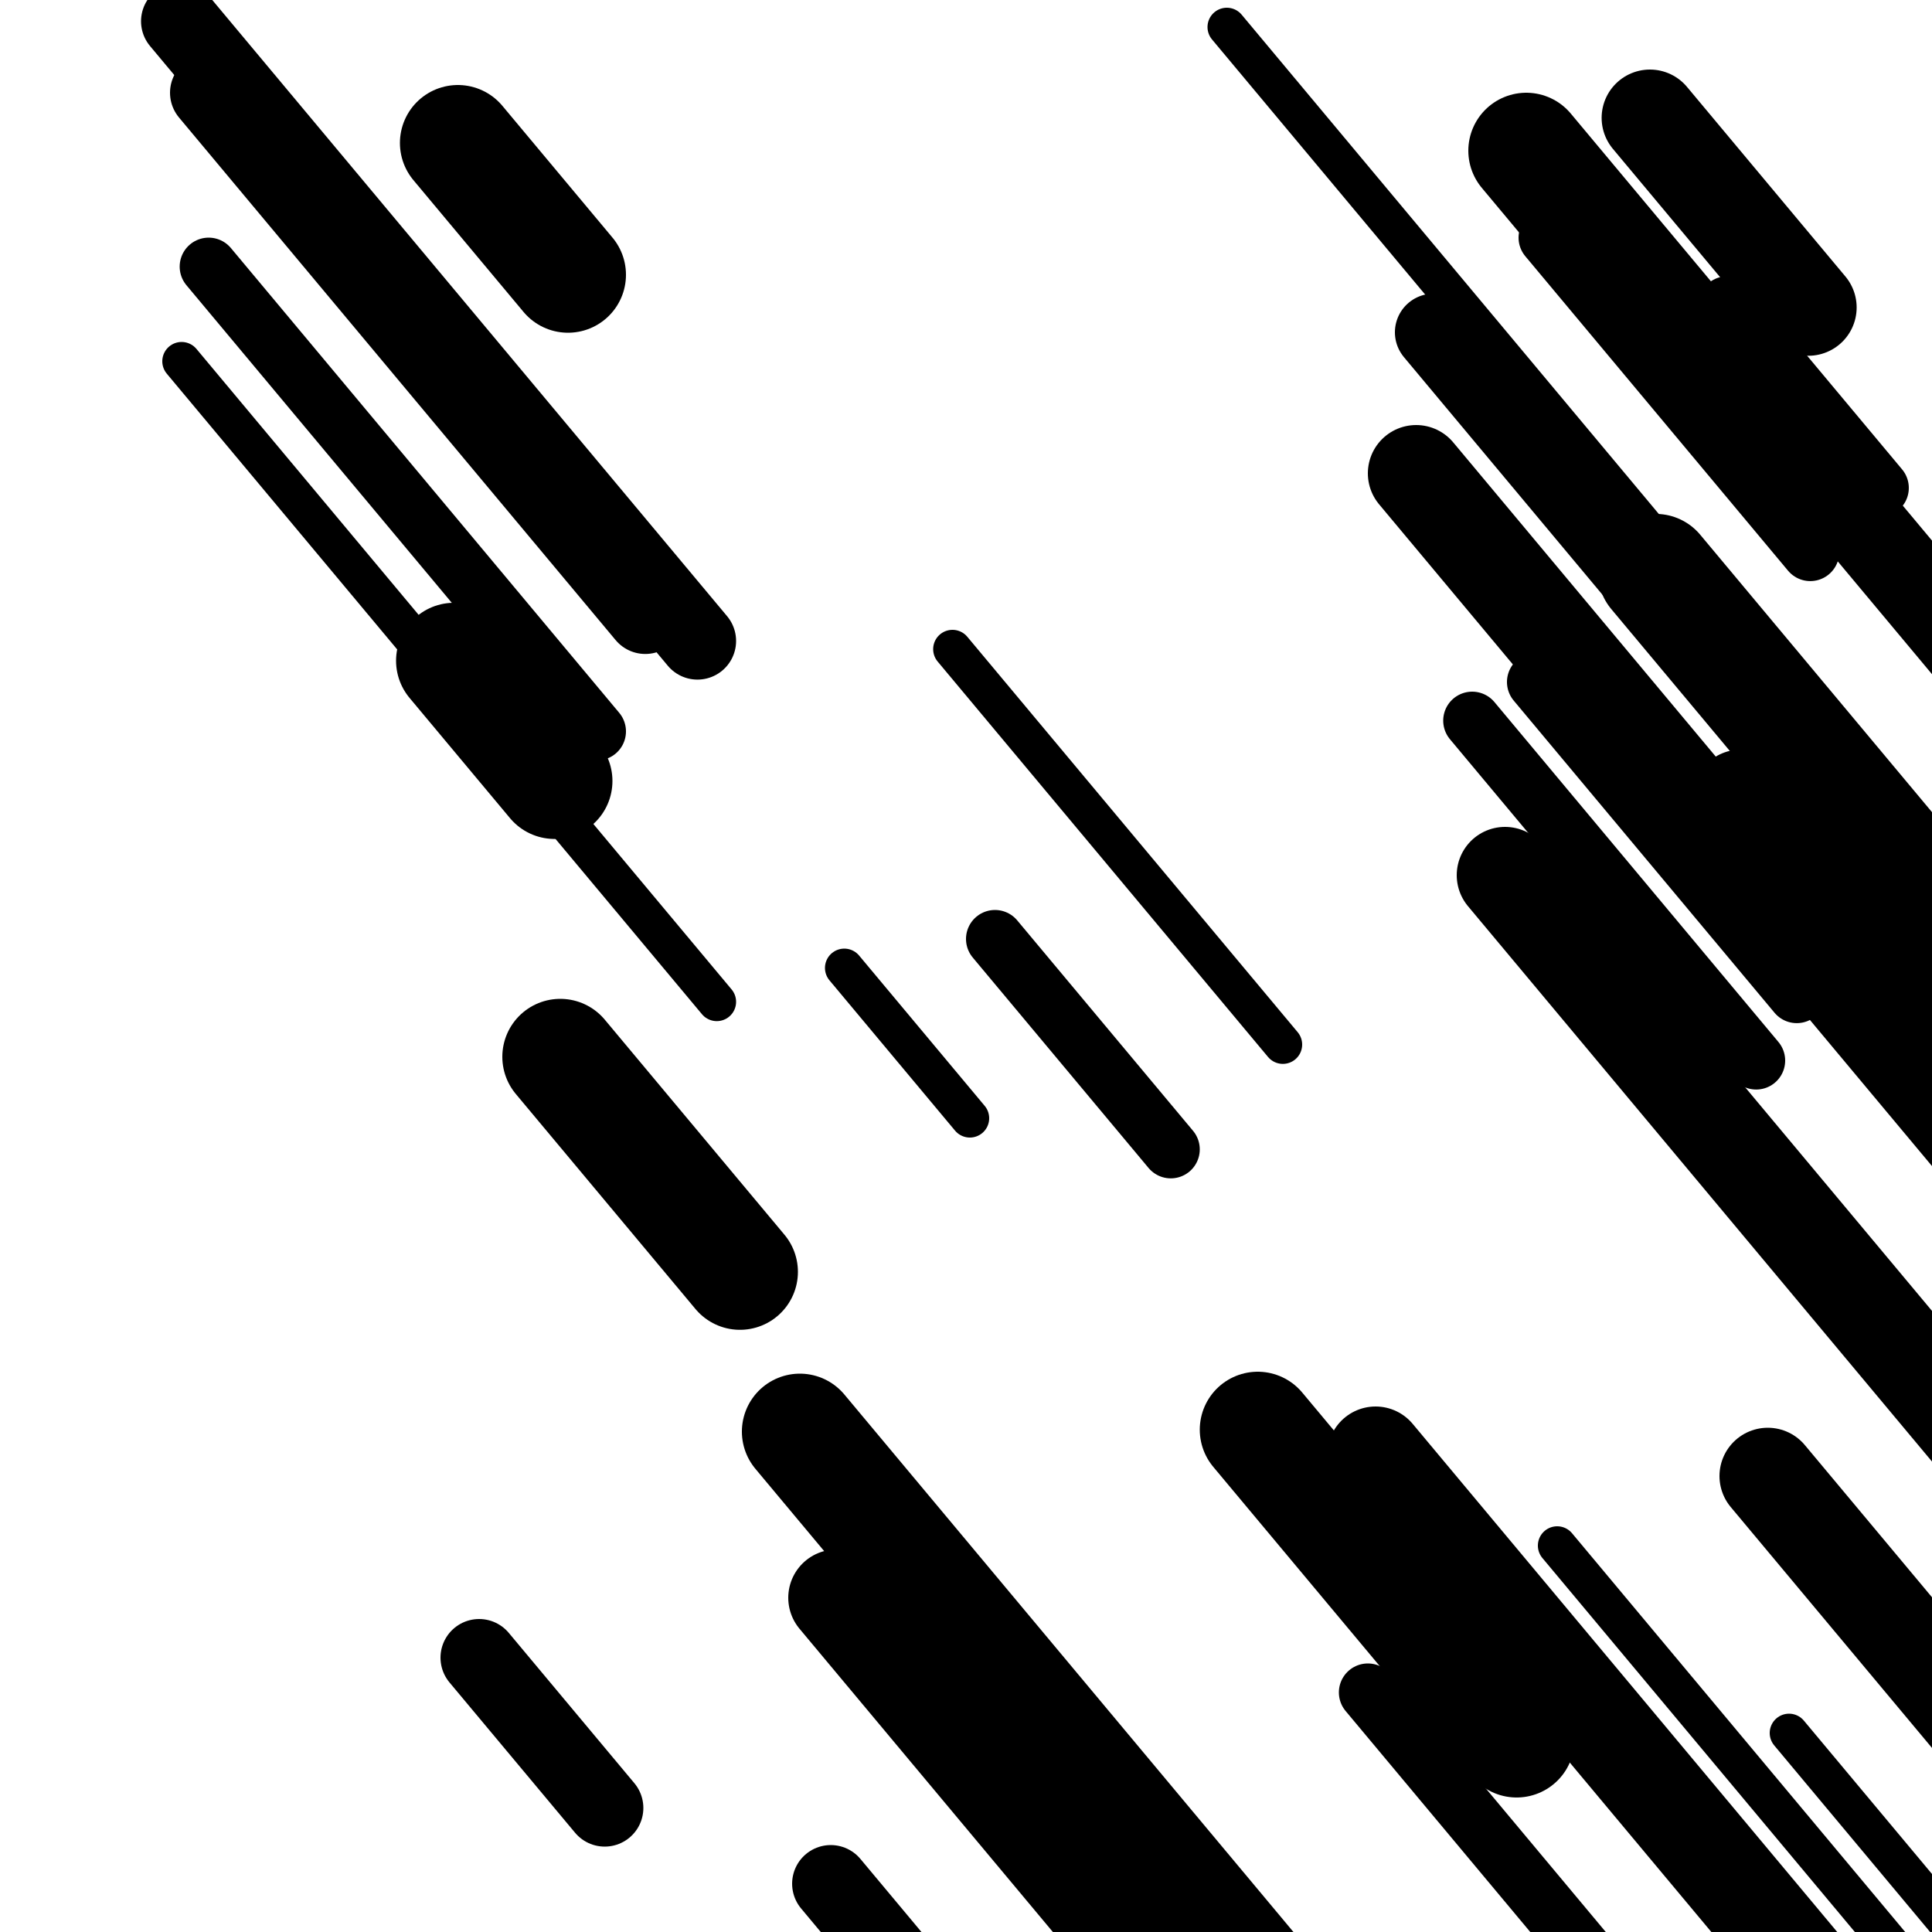
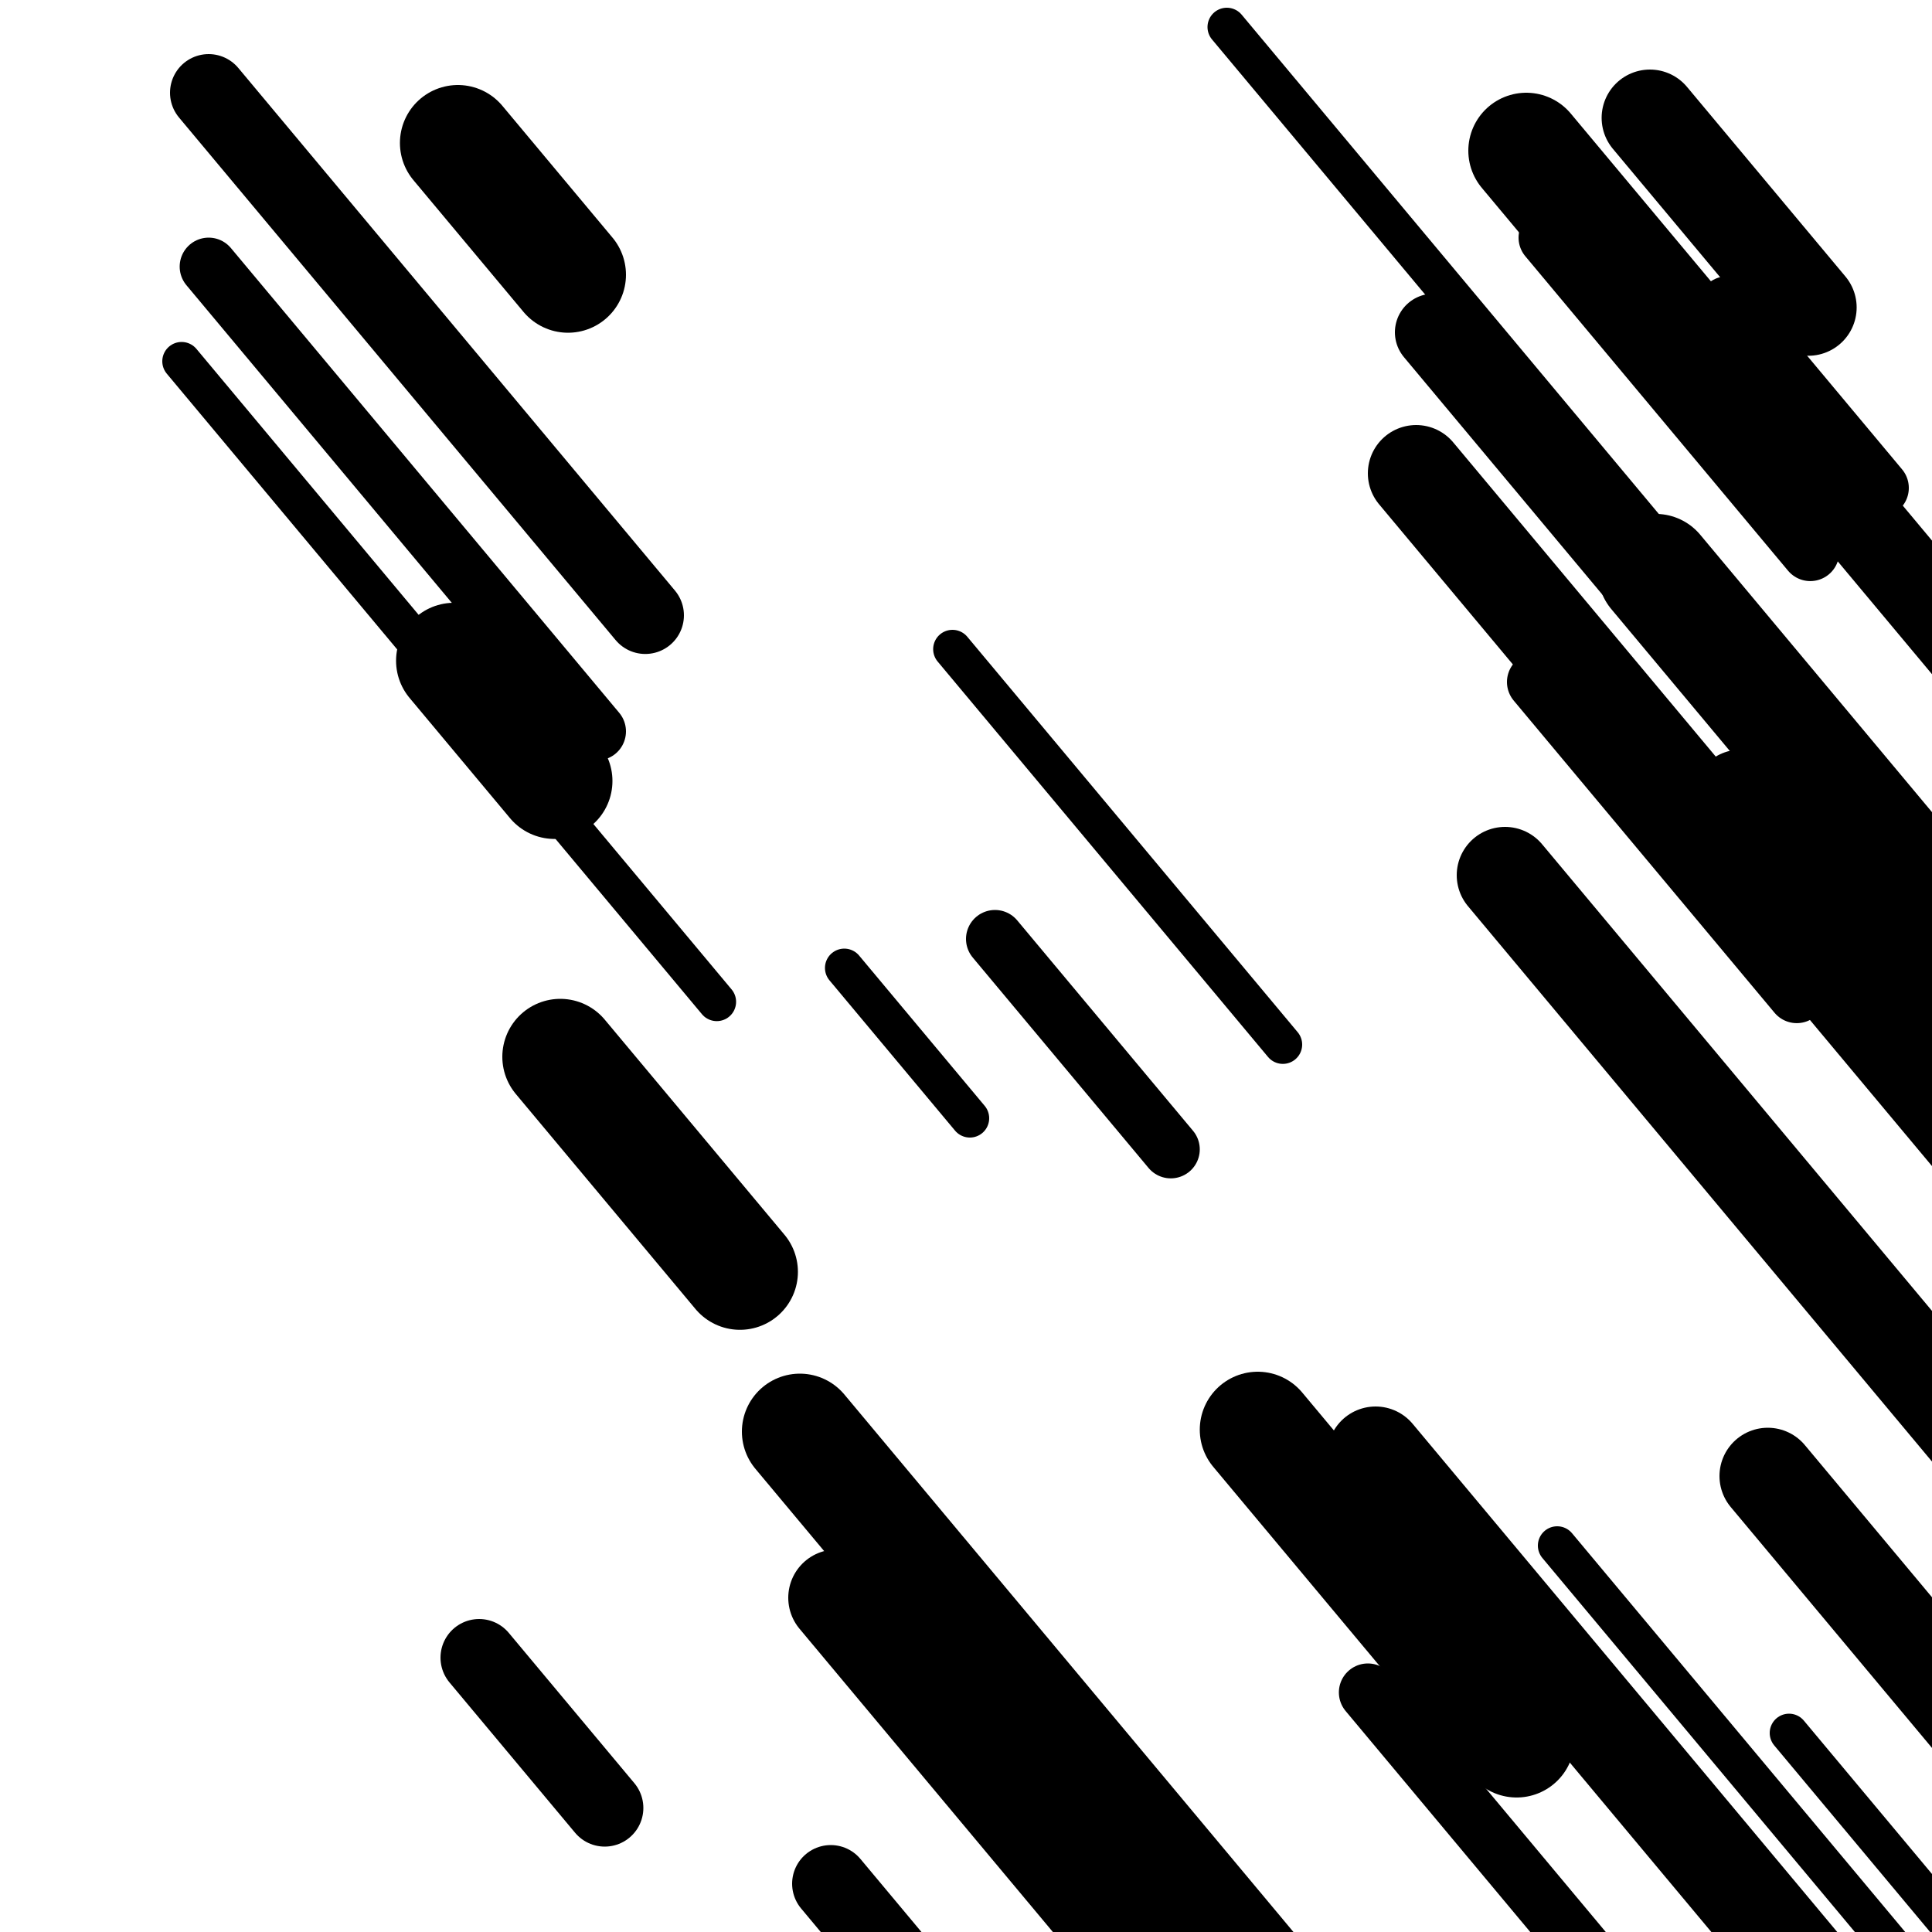
<svg xmlns="http://www.w3.org/2000/svg" viewBox="0 0 1000 1000" height="1000" width="1000">
  <rect x="0" y="0" width="1000" height="1000" fill="#ffffff" />
  <line opacity="0.8" x1="635" y1="14" x2="969" y2="413.757" stroke="hsl(178, 20%, 20%)" stroke-width="20" stroke-linecap="round" />
  <line opacity="0.8" x1="94" y1="187" x2="371" y2="518.535" stroke="hsl(178, 20%, 20%)" stroke-width="20" stroke-linecap="round" />
  <line opacity="0.8" x1="926" y1="897" x2="1121" y2="1130.391" stroke="hsl(28, 20%, 70%)" stroke-width="20" stroke-linecap="round" />
  <line opacity="0.8" x1="714" y1="747" x2="842" y2="900.2" stroke="hsl(28, 20%, 70%)" stroke-width="20" stroke-linecap="round" />
  <line opacity="0.8" x1="806" y1="800" x2="1129" y2="1186.591" stroke="hsl(28, 20%, 70%)" stroke-width="20" stroke-linecap="round" />
  <line opacity="0.8" x1="493" y1="336" x2="664" y2="540.666" stroke="hsl(198, 20%, 30%)" stroke-width="20" stroke-linecap="round" />
  <line opacity="0.8" x1="437" y1="501" x2="502" y2="578.797" stroke="hsl(348, 20%, 50%)" stroke-width="20" stroke-linecap="round" />
  <line opacity="0.8" x1="708" y1="876" x2="842" y2="1036.382" stroke="hsl(198, 20%, 30%)" stroke-width="30" stroke-linecap="round" />
  <line opacity="0.8" x1="801" y1="123" x2="937" y2="285.775" stroke="hsl(178, 20%, 20%)" stroke-width="30" stroke-linecap="round" />
  <line opacity="0.8" x1="894" y1="158" x2="973" y2="252.553" stroke="hsl(8, 20%, 60%)" stroke-width="30" stroke-linecap="round" />
  <line opacity="0.8" x1="795" y1="353" x2="930" y2="514.578" stroke="hsl(348, 20%, 50%)" stroke-width="30" stroke-linecap="round" />
  <line opacity="0.8" x1="108" y1="138" x2="309" y2="378.572" stroke="hsl(348, 20%, 50%)" stroke-width="30" stroke-linecap="round" />
-   <line opacity="0.8" x1="762" y1="373" x2="909" y2="548.941" stroke="hsl(178, 20%, 20%)" stroke-width="30" stroke-linecap="round" />
  <line opacity="0.8" x1="515" y1="486" x2="606" y2="594.916" stroke="hsl(198, 20%, 30%)" stroke-width="30" stroke-linecap="round" />
  <line opacity="0.8" x1="430" y1="975" x2="489" y2="1045.616" stroke="hsl(8, 20%, 60%)" stroke-width="40" stroke-linecap="round" />
-   <line opacity="0.8" x1="93" y1="11" x2="361" y2="331.763" stroke="hsl(8, 20%, 60%)" stroke-width="40" stroke-linecap="round" />
  <line opacity="0.8" x1="925" y1="228" x2="1140" y2="485.329" stroke="hsl(28, 20%, 70%)" stroke-width="40" stroke-linecap="round" />
  <line opacity="0.8" x1="248" y1="858" x2="313" y2="935.797" stroke="hsl(198, 20%, 30%)" stroke-width="40" stroke-linecap="round" />
  <line opacity="0.8" x1="108" y1="48" x2="334" y2="318.494" stroke="hsl(28, 20%, 70%)" stroke-width="40" stroke-linecap="round" />
  <line opacity="0.8" x1="742" y1="172" x2="868" y2="322.807" stroke="hsl(28, 20%, 70%)" stroke-width="40" stroke-linecap="round" />
  <line opacity="0.8" x1="934" y1="232" x2="989" y2="297.828" stroke="hsl(348, 20%, 50%)" stroke-width="40" stroke-linecap="round" />
  <line opacity="0.8" x1="712" y1="753" x2="954" y2="1042.644" stroke="hsl(198, 20%, 30%)" stroke-width="50" stroke-linecap="round" />
  <line opacity="0.8" x1="915" y1="764" x2="1150" y2="1045.266" stroke="hsl(348, 20%, 50%)" stroke-width="50" stroke-linecap="round" />
  <line opacity="0.8" x1="733" y1="245" x2="1078" y2="657.923" stroke="hsl(348, 20%, 50%)" stroke-width="50" stroke-linecap="round" />
  <line opacity="0.8" x1="433" y1="827" x2="662" y2="1101.085" stroke="hsl(348, 20%, 50%)" stroke-width="50" stroke-linecap="round" />
  <line opacity="0.8" x1="779" y1="453" x2="1075" y2="807.276" stroke="hsl(348, 20%, 50%)" stroke-width="50" stroke-linecap="round" />
  <line opacity="0.8" x1="901" y1="413" x2="1011" y2="544.656" stroke="hsl(178, 20%, 20%)" stroke-width="50" stroke-linecap="round" />
  <line opacity="0.8" x1="854" y1="61" x2="936" y2="159.144" stroke="hsl(8, 20%, 60%)" stroke-width="50" stroke-linecap="round" />
  <line opacity="0.8" x1="235" y1="342" x2="287" y2="404.238" stroke="hsl(198, 20%, 30%)" stroke-width="60" stroke-linecap="round" />
  <line opacity="0.8" x1="290" y1="547" x2="383" y2="658.31" stroke="hsl(348, 20%, 50%)" stroke-width="60" stroke-linecap="round" />
  <line opacity="0.8" x1="790" y1="78" x2="913" y2="225.216" stroke="hsl(8, 20%, 60%)" stroke-width="60" stroke-linecap="round" />
  <line opacity="0.8" x1="237" y1="74" x2="294" y2="142.222" stroke="hsl(348, 20%, 50%)" stroke-width="60" stroke-linecap="round" />
  <line opacity="0.8" x1="857" y1="296" x2="1068" y2="548.541" stroke="hsl(8, 20%, 60%)" stroke-width="60" stroke-linecap="round" />
  <line opacity="0.8" x1="651" y1="740" x2="785" y2="900.382" stroke="hsl(178, 20%, 20%)" stroke-width="60" stroke-linecap="round" />
  <line opacity="0.8" x1="414" y1="741" x2="683" y2="1062.96" stroke="hsl(198, 20%, 30%)" stroke-width="60" stroke-linecap="round" />
</svg>